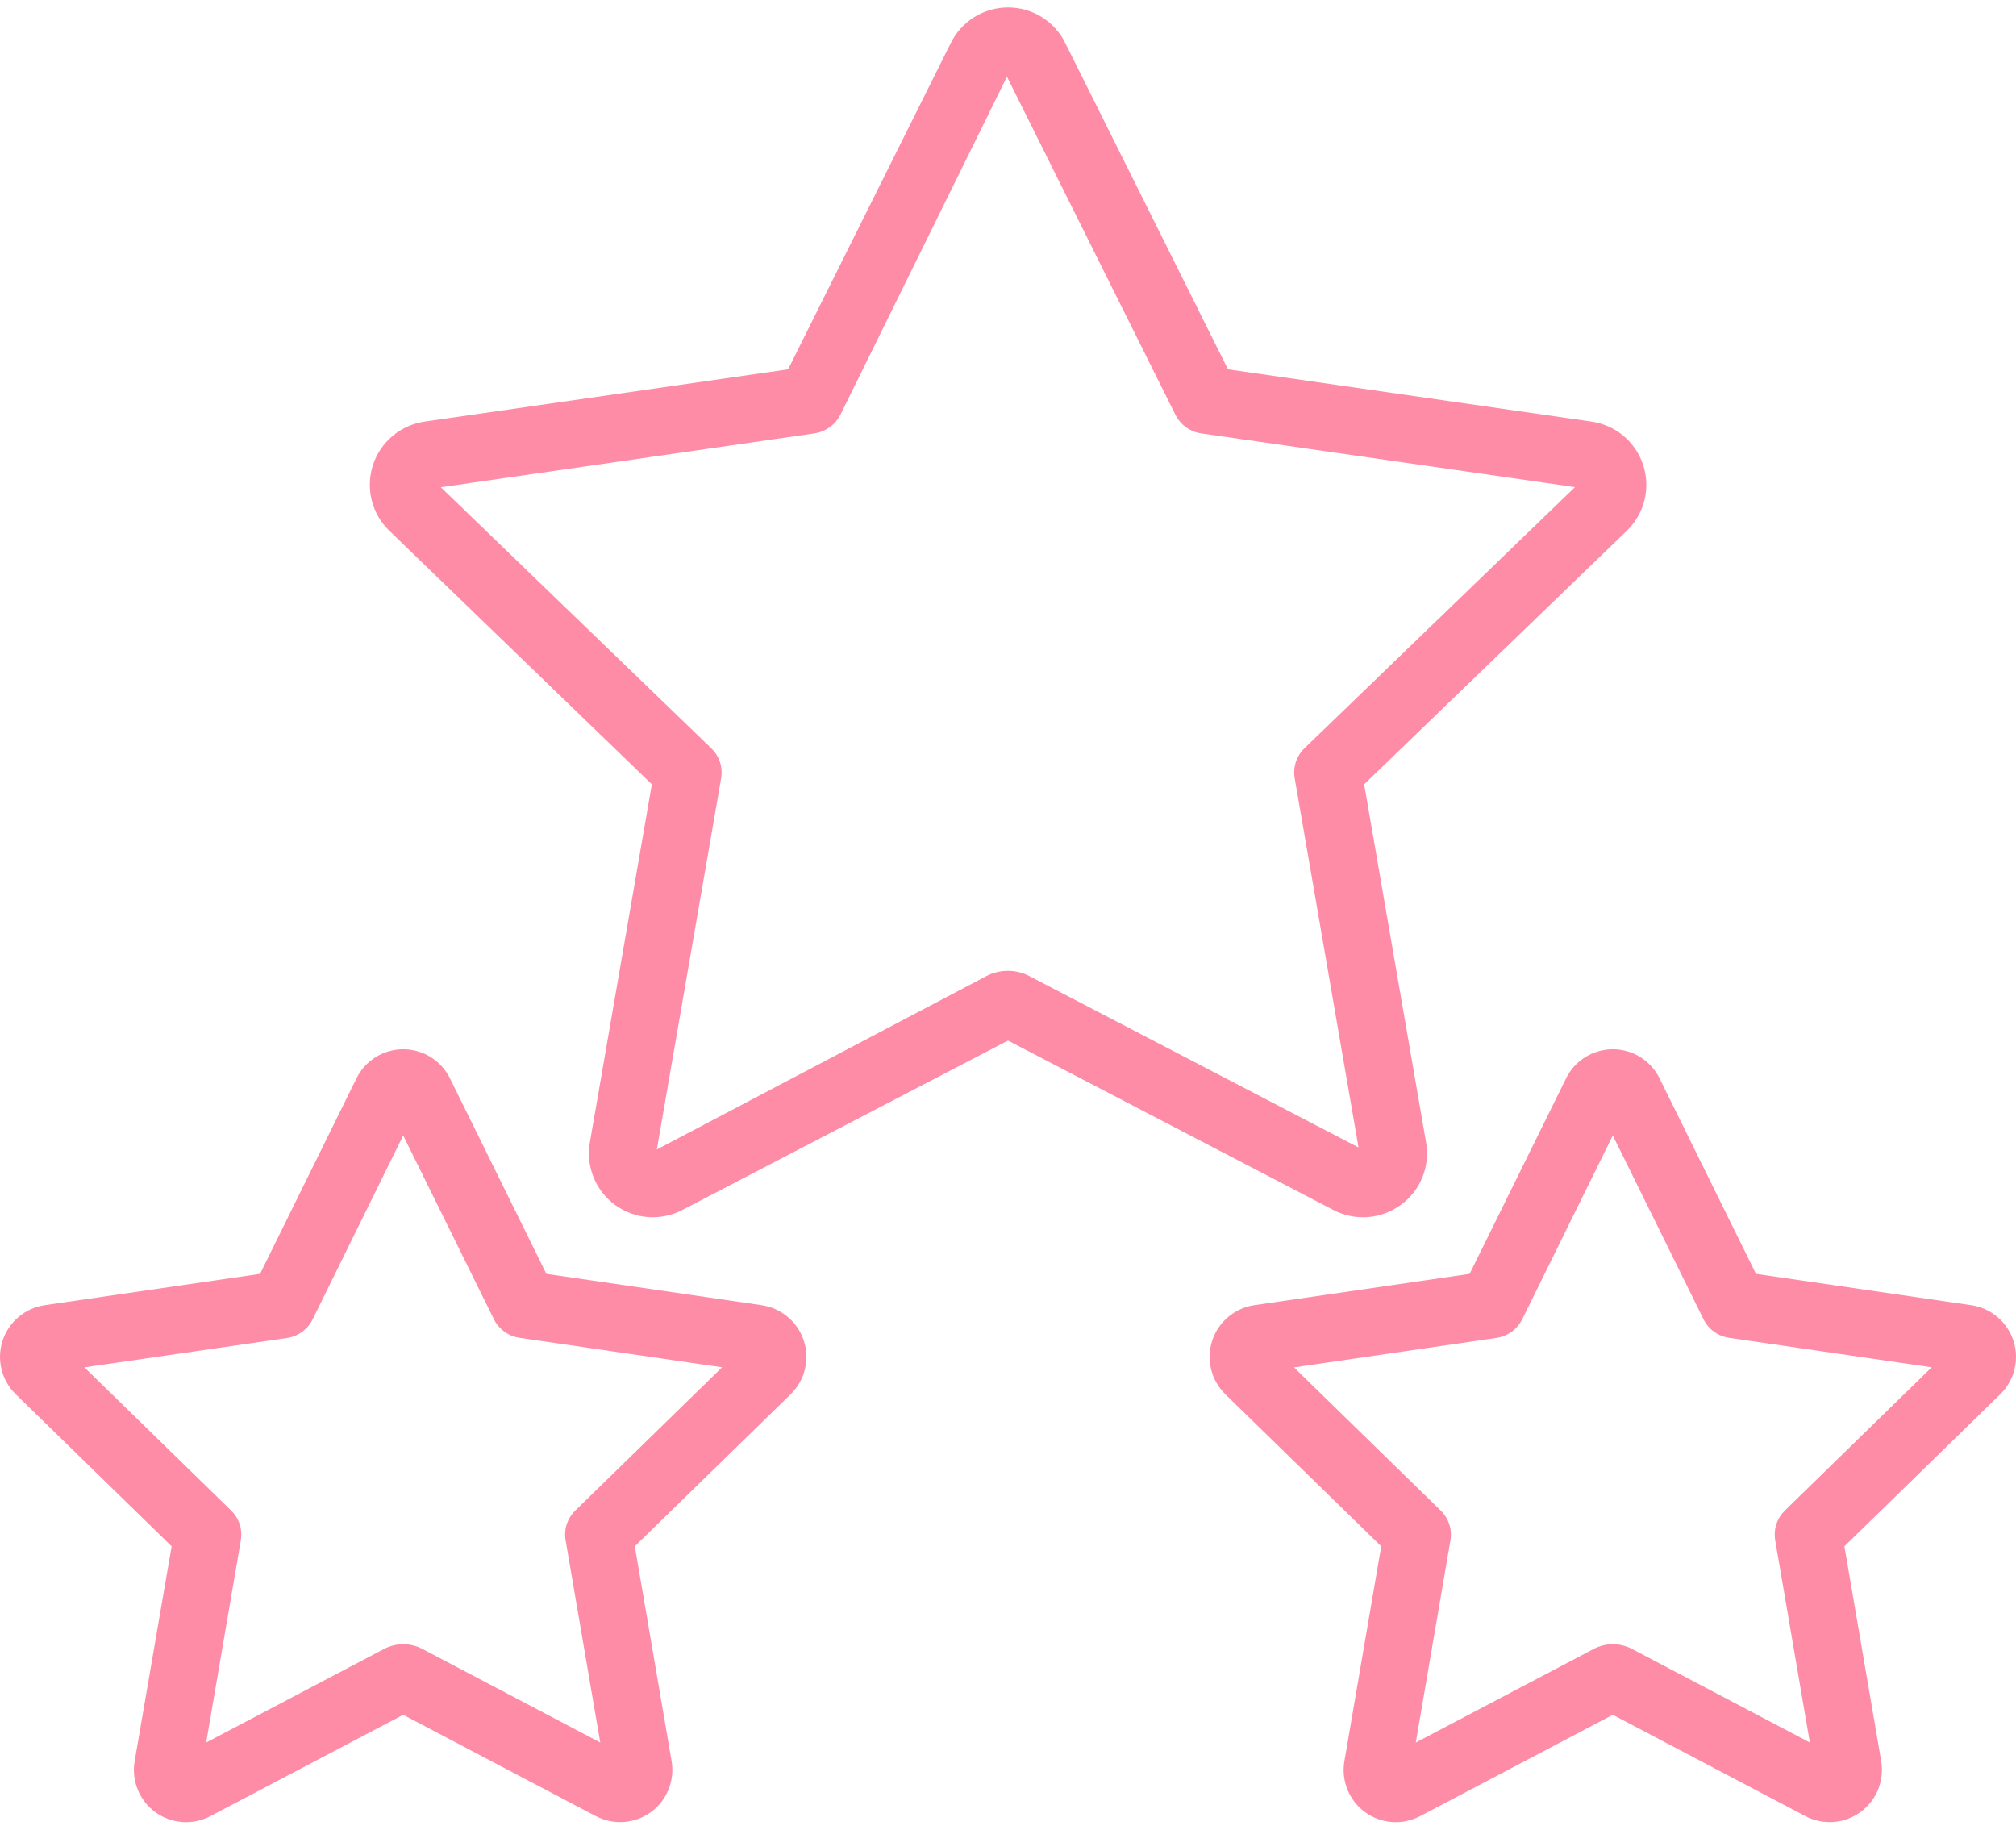
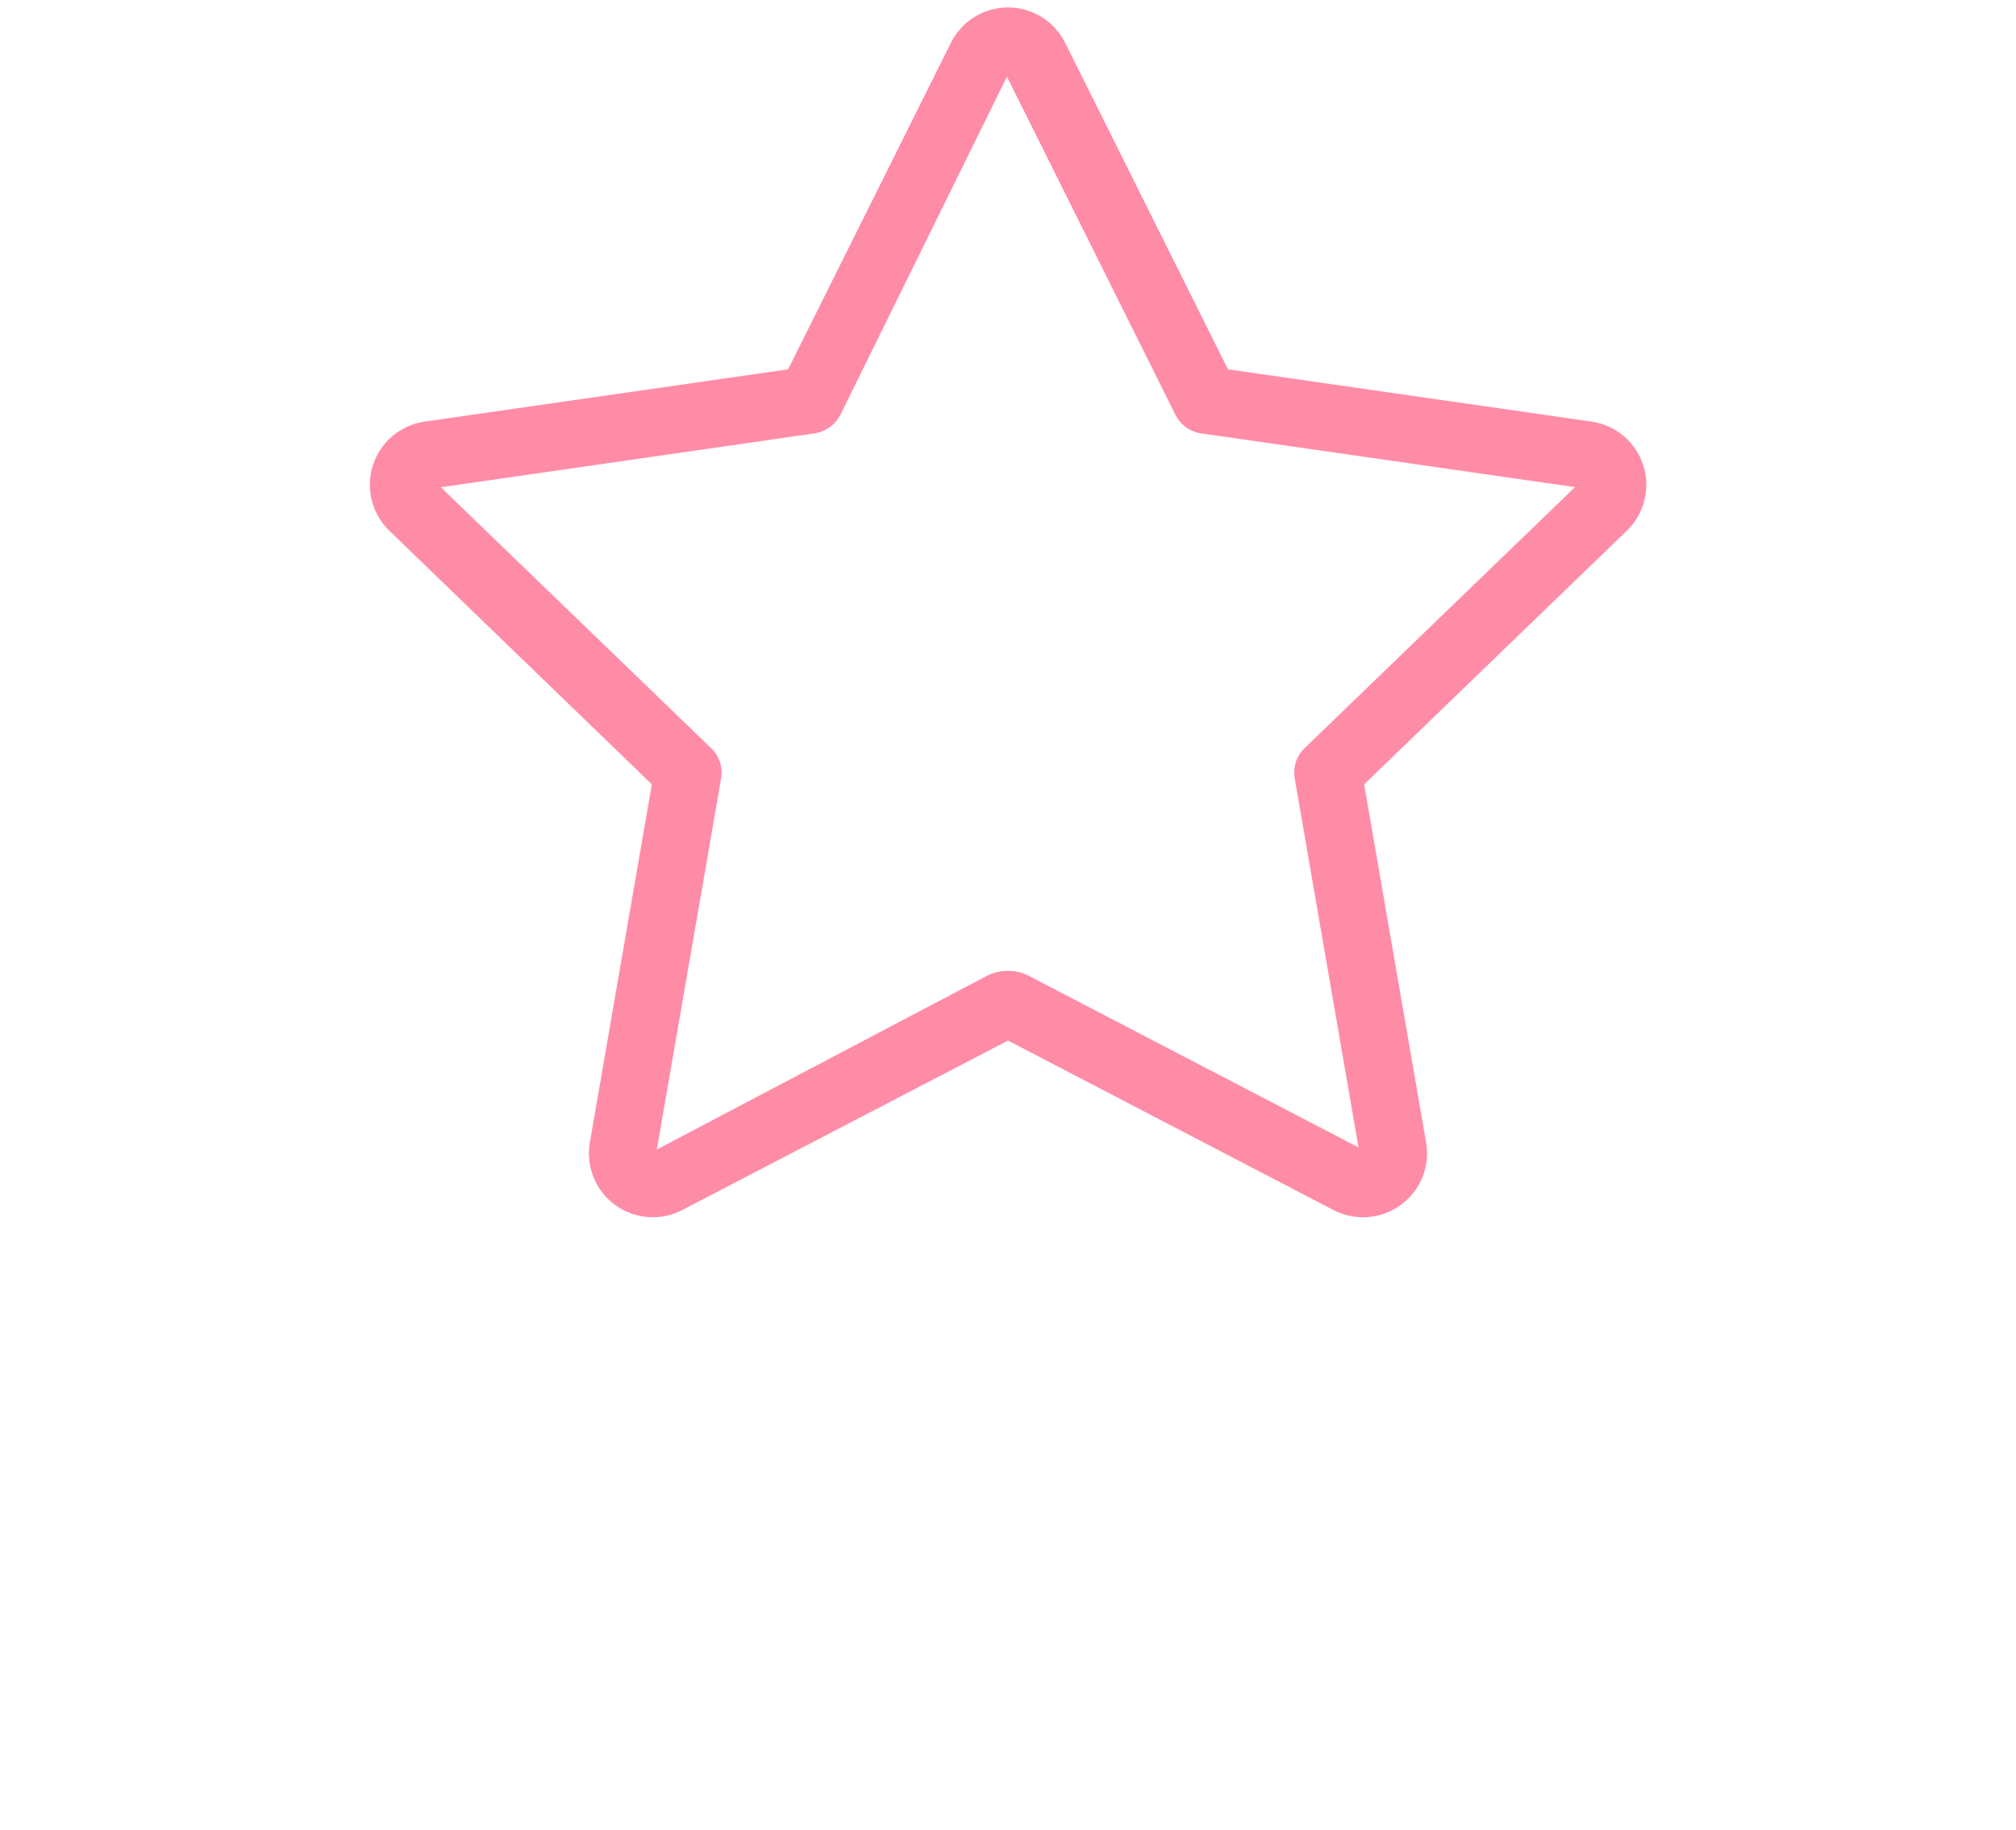
<svg xmlns="http://www.w3.org/2000/svg" width="54" height="49" viewBox="0 0 54 49" fill="none">
  <path d="M17.46 21.006L15.799 30.6C15.745 30.915 15.78 31.239 15.901 31.535C16.021 31.831 16.223 32.088 16.482 32.275C16.741 32.463 17.047 32.574 17.366 32.596C17.685 32.618 18.004 32.55 18.287 32.4L27 27.868L35.712 32.404C35.996 32.553 36.316 32.62 36.637 32.596C36.957 32.572 37.264 32.458 37.523 32.268C37.781 32.081 37.981 31.825 38.1 31.53C38.22 31.235 38.254 30.913 38.199 30.599L36.54 21.006L43.58 14.21C43.809 13.987 43.971 13.705 44.048 13.395C44.125 13.084 44.113 12.759 44.014 12.455C43.915 12.151 43.733 11.881 43.489 11.675C43.244 11.47 42.947 11.337 42.631 11.291L32.892 9.891L28.538 1.161C28.398 0.872 28.18 0.629 27.908 0.459C27.636 0.289 27.322 0.199 27.001 0.199C26.68 0.199 26.366 0.289 26.094 0.459C25.822 0.629 25.604 0.872 25.463 1.161L21.11 9.891L11.374 11.291C11.057 11.337 10.76 11.47 10.516 11.675C10.271 11.881 10.089 12.151 9.99 12.454C9.891 12.758 9.88 13.084 9.956 13.394C10.033 13.704 10.194 13.986 10.423 14.209L17.46 21.006ZM21.842 11.603C21.984 11.578 22.119 11.52 22.235 11.434C22.351 11.348 22.446 11.237 22.511 11.108L26.972 2.054L31.486 11.111C31.594 11.328 31.784 11.492 32.013 11.569C32.064 11.586 32.117 11.599 32.17 11.606L42.187 13.046L34.941 20.04C34.835 20.142 34.756 20.269 34.71 20.409C34.665 20.548 34.654 20.697 34.679 20.842L36.389 30.73L27.569 26.14C27.392 26.048 27.196 26 26.997 26C26.797 26 26.601 26.048 26.424 26.14L17.594 30.785L19.316 20.845C19.341 20.7 19.331 20.551 19.285 20.411C19.239 20.271 19.16 20.145 19.054 20.043L11.808 13.049L21.842 11.603Z" fill="#FF8CA7" />
-   <path d="M4.597 41.413L3.607 47.164C3.562 47.422 3.59 47.687 3.689 47.929C3.787 48.172 3.951 48.381 4.163 48.535C4.374 48.688 4.625 48.779 4.886 48.798C5.147 48.816 5.407 48.76 5.638 48.638L10.8 45.925L15.957 48.638C16.189 48.76 16.449 48.815 16.71 48.796C16.97 48.778 17.221 48.686 17.432 48.533C17.643 48.379 17.808 48.17 17.906 47.928C18.005 47.686 18.033 47.421 17.989 47.164L17.004 41.413L21.177 37.342C21.364 37.16 21.497 36.929 21.559 36.675C21.622 36.422 21.612 36.156 21.531 35.907C21.451 35.659 21.302 35.438 21.102 35.27C20.903 35.102 20.66 34.993 20.402 34.955L14.635 34.116L12.055 28.885C11.94 28.649 11.762 28.451 11.54 28.313C11.318 28.174 11.062 28.101 10.8 28.101C10.539 28.101 10.283 28.174 10.061 28.313C9.839 28.451 9.661 28.649 9.546 28.885L6.966 34.116L1.2 34.954C0.942 34.992 0.699 35.1 0.499 35.269C0.299 35.437 0.15 35.658 0.069 35.906C-0.012 36.155 -0.021 36.421 0.041 36.675C0.104 36.928 0.236 37.16 0.424 37.342L4.597 41.413ZM7.688 35.834C7.719 35.829 7.749 35.823 7.778 35.816C7.906 35.783 8.026 35.724 8.129 35.641C8.232 35.558 8.316 35.453 8.374 35.335L10.8 30.41L13.23 35.333C13.296 35.465 13.392 35.578 13.511 35.665C13.63 35.751 13.768 35.807 13.913 35.829L19.341 36.619L15.409 40.456C15.304 40.558 15.226 40.683 15.181 40.822C15.136 40.96 15.126 41.108 15.15 41.252L16.078 46.667L11.317 44.163C11.158 44.079 10.981 44.035 10.801 44.035C10.622 44.035 10.444 44.079 10.286 44.163L5.523 46.667L6.451 41.252C6.475 41.108 6.465 40.96 6.42 40.822C6.375 40.683 6.297 40.558 6.192 40.456L2.261 36.62L7.688 35.834Z" fill="#FF8CA7" />
-   <path d="M41.946 28.885L39.365 34.116L33.6 34.954C33.342 34.992 33.098 35.1 32.899 35.269C32.699 35.437 32.55 35.658 32.469 35.906C32.388 36.155 32.379 36.421 32.441 36.675C32.504 36.928 32.636 37.16 32.823 37.342L36.997 41.413L36.011 47.164C35.966 47.422 35.995 47.687 36.093 47.929C36.191 48.172 36.355 48.381 36.567 48.535C36.779 48.688 37.029 48.779 37.29 48.798C37.551 48.816 37.812 48.76 38.042 48.638L43.2 45.925L48.357 48.638C48.588 48.76 48.849 48.815 49.11 48.796C49.37 48.778 49.62 48.686 49.832 48.533C50.043 48.379 50.208 48.17 50.306 47.928C50.404 47.686 50.433 47.421 50.389 47.164L49.404 41.413L53.577 37.342C53.764 37.16 53.897 36.929 53.959 36.675C54.022 36.422 54.012 36.156 53.931 35.907C53.85 35.659 53.702 35.438 53.502 35.27C53.303 35.102 53.06 34.993 52.802 34.955L47.035 34.116L44.455 28.885C44.34 28.649 44.162 28.451 43.94 28.313C43.718 28.174 43.462 28.101 43.2 28.101C42.939 28.101 42.682 28.174 42.461 28.313C42.239 28.451 42.06 28.649 41.946 28.885ZM45.63 35.333C45.696 35.465 45.792 35.578 45.911 35.665C46.029 35.751 46.167 35.807 46.313 35.829L51.741 36.619L47.808 40.456C47.704 40.558 47.626 40.683 47.581 40.822C47.536 40.96 47.526 41.108 47.55 41.252L48.478 46.667L43.717 44.163C43.558 44.079 43.381 44.035 43.201 44.035C43.022 44.035 42.844 44.079 42.686 44.163L37.923 46.668L38.851 41.252C38.875 41.109 38.865 40.961 38.82 40.823C38.775 40.684 38.697 40.559 38.592 40.457L34.661 36.621L40.088 35.831C40.118 35.827 40.149 35.821 40.178 35.813C40.306 35.781 40.426 35.721 40.529 35.638C40.632 35.555 40.715 35.451 40.774 35.332L43.2 30.41L45.63 35.333Z" fill="#FF8CA7" />
</svg>